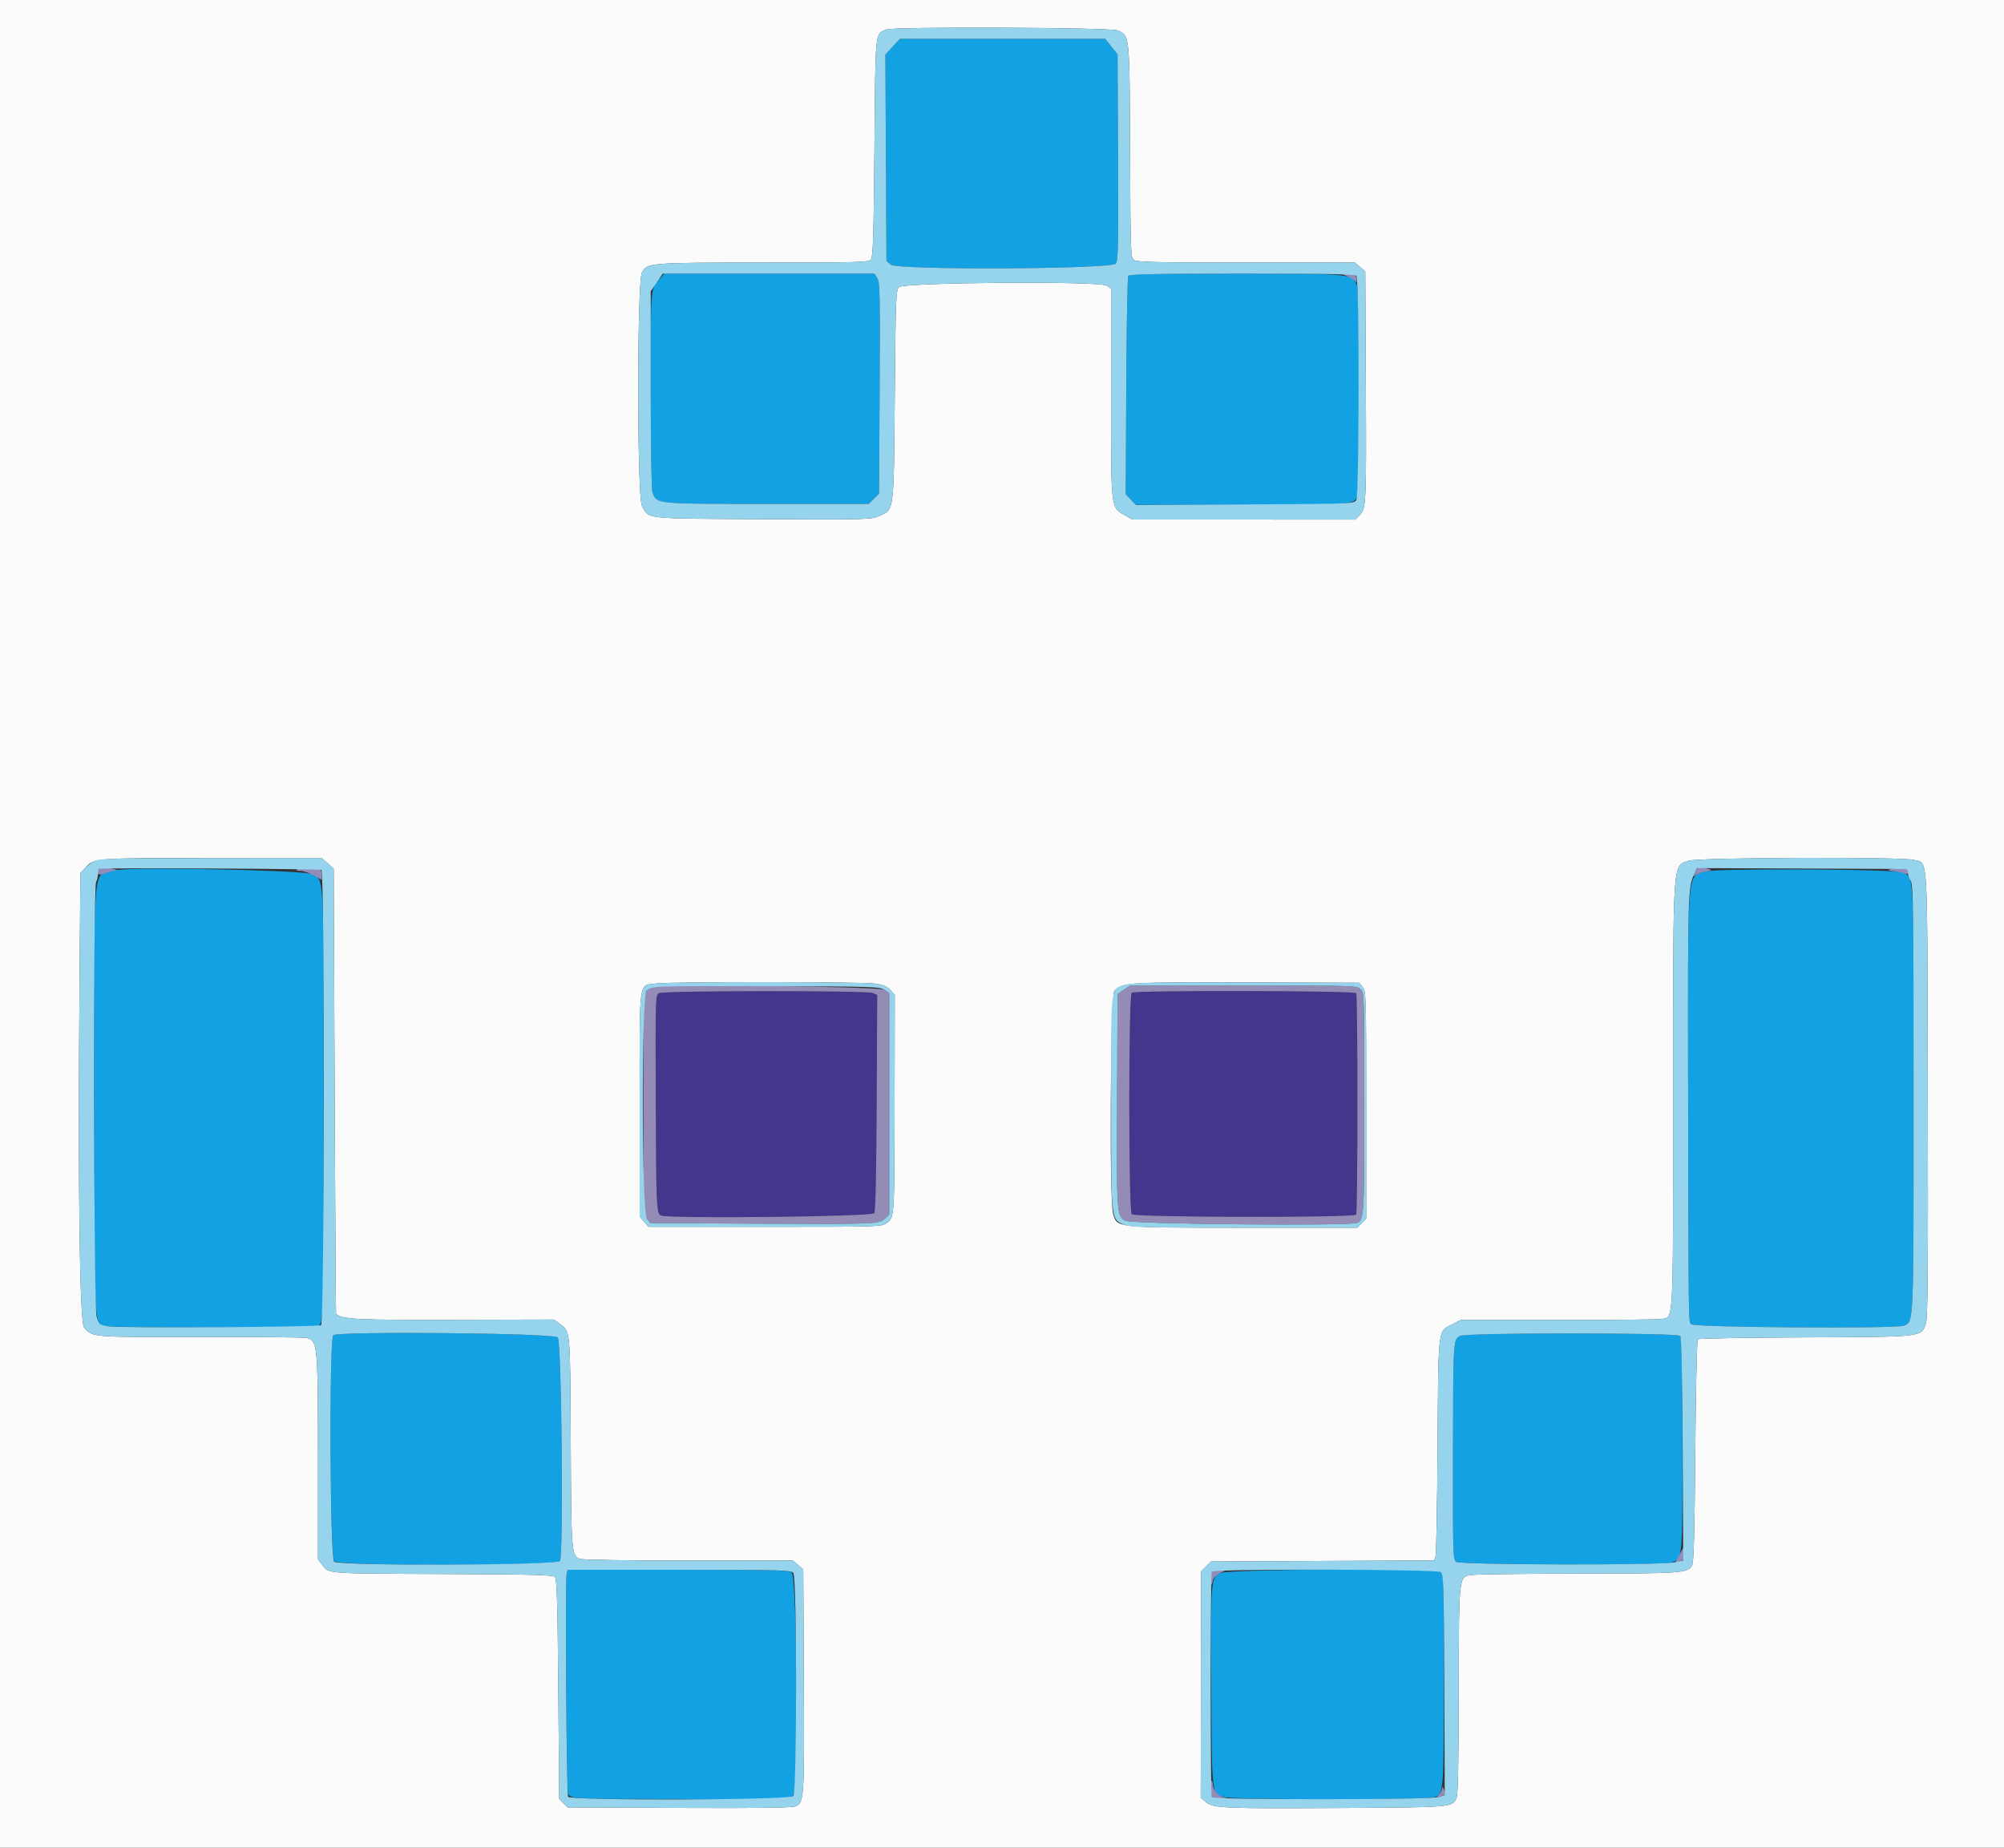
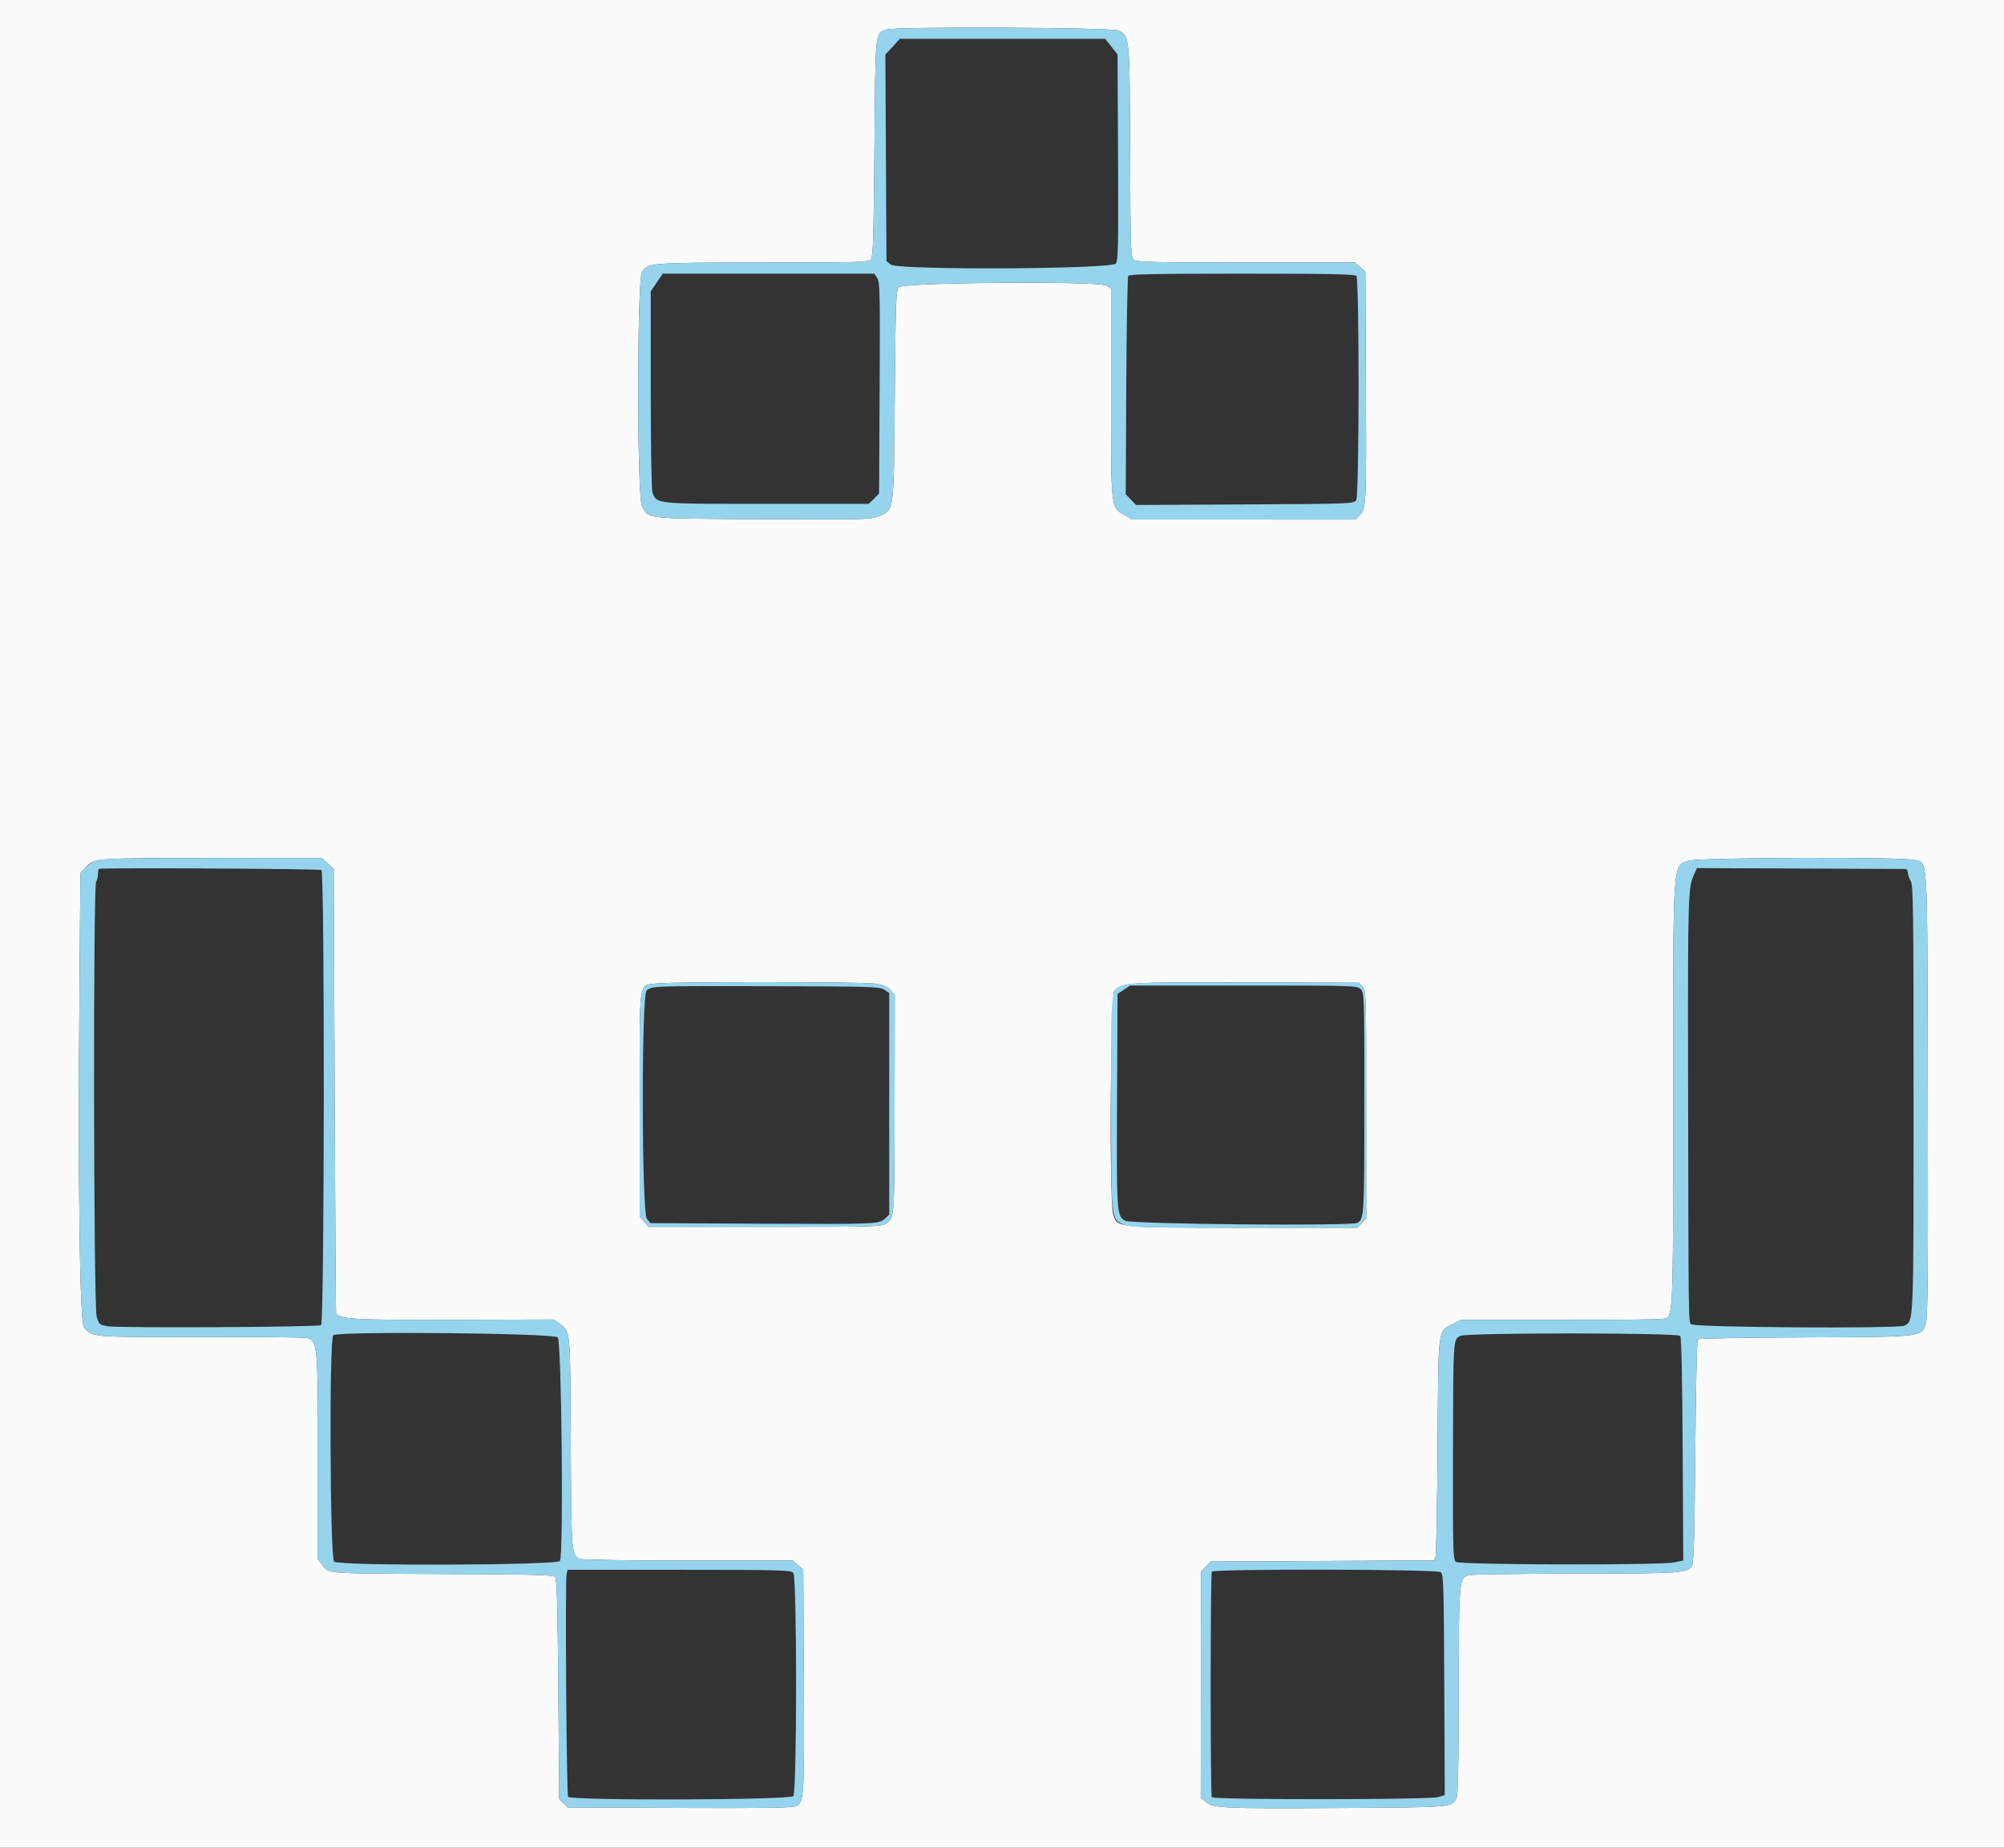
<svg xmlns="http://www.w3.org/2000/svg" id="svg" version="1.1" width="400" height="368.75" viewBox="0, 0, 400,368.75">
  <rect x="0" y="0" width="400" height="368.75" fill="#333333" stroke="none" />
  <g id="svgg">
-     <path id="path0" d="M178.172 9.317 L 176.724 10.886 176.831 31.490 L 176.937 52.095 177.819 52.809 C 179.206 53.931,221.904 53.726,222.732 52.593 C 223.184 51.975,223.250 48.758,223.164 31.360 L 223.063 10.855 221.832 9.302 L 220.602 7.749 200.111 7.749 L 179.620 7.749 178.172 9.317 M131.856 55.443 C 129.774 57.765,129.889 56.453,129.889 77.733 C 129.889 88.617,130.039 97.762,130.225 98.251 C 131.121 100.609,130.576 100.554,153.035 100.554 L 173.414 100.554 174.437 99.531 L 175.461 98.508 175.576 77.452 C 175.677 58.739,175.625 56.297,175.106 55.504 L 174.522 54.613 153.561 54.613 L 132.601 54.613 131.856 55.443 M225.206 55.074 C 225.042 55.327,224.861 65.235,224.804 77.090 L 224.700 98.644 225.703 99.691 L 226.706 100.738 246.656 100.735 C 269.972 100.731,270.289 100.710,270.830 99.158 C 271.369 97.611,271.363 58.460,270.823 56.911 C 270.026 54.625,269.893 54.613,246.509 54.613 C 230.111 54.613,225.439 54.714,225.206 55.074 M23.063 173.674 C 18.364 174.789,18.810 170.044,18.811 218.902 C 18.811 266.213,18.704 264.194,21.233 264.643 C 23.029 264.962,60.909 265.024,62.801 264.711 C 64.714 264.395,64.589 267.501,64.590 220.052 C 64.590 172.880,64.738 175.773,62.257 174.448 C 60.770 173.653,26.038 172.967,23.063 173.674 M340.324 173.918 C 336.760 174.915,336.905 173.172,336.957 214.391 C 337.019 264.511,337.010 263.724,337.564 264.280 C 338.208 264.925,378.929 265.188,380.112 264.555 C 381.998 263.546,381.949 264.759,381.949 219.154 C 381.949 172.401,382.093 175.325,379.736 174.110 C 378.424 173.434,342.677 173.260,340.324 173.918 M66.513 266.474 C 65.657 267.333,65.863 310.785,66.726 311.566 C 67.814 312.550,111.242 312.497,111.770 311.511 C 112.507 310.133,112.092 267.654,111.334 266.895 C 110.480 266.041,67.349 265.636,66.513 266.474 M291.463 266.601 C 290.040 267.386,290.060 267.072,290.018 290.047 C 289.983 309.895,290.021 311.253,290.633 311.700 C 291.437 312.288,332.193 312.405,333.722 311.824 C 335.851 311.014,335.841 311.129,335.805 288.083 C 335.784 274.270,335.642 266.860,335.396 266.613 C 334.734 265.951,292.662 265.940,291.463 266.601 M113.100 314.114 C 112.782 315.441,113.073 357.316,113.405 357.989 C 113.902 359.001,114.552 359.030,136.611 359.036 L 157.908 359.041 158.349 358.215 C 159.368 356.312,159.078 314.851,158.039 313.811 C 157.594 313.366,154.076 313.284,135.405 313.284 L 113.298 313.284 113.100 314.114 M243.559 313.930 C 241.678 314.882,241.663 315.080,241.777 336.630 C 241.893 358.434,241.832 357.895,244.269 358.624 C 246.229 359.212,285.206 359.208,286.496 358.621 C 288.138 357.872,288.192 357.129,288.192 335.013 C 288.192 314.663,288.171 314.037,287.478 313.666 C 286.080 312.918,245.073 313.165,243.559 313.930 " stroke="none" fill="#12a2e4" fill-rule="evenodd" />
-     <path id="path1" d="M131.550 198.195 C 130.824 198.548,130.813 198.883,130.885 219.111 C 130.963 240.883,131.023 242.225,131.947 242.580 C 133.708 243.255,174.143 242.806,174.517 242.107 C 174.753 241.666,174.927 233.525,174.991 219.984 L 175.092 198.558 174.245 198.172 C 173.129 197.664,132.597 197.686,131.550 198.195 M225.889 198.111 C 225.243 198.521,225.246 241.547,225.892 242.325 C 226.423 242.966,270.292 243.038,270.687 242.399 C 271.020 241.859,271.029 198.745,270.695 198.206 C 270.383 197.700,226.683 197.608,225.889 198.111 " stroke="none" fill="#45358d" fill-rule="evenodd" />
    <path id="path2" d="M0.000 184.502 L 0.000 369.004 200.000 369.004 L 400.000 369.004 400.000 184.502 L 400.000 0.000 200.000 0.000 L 0.000 0.000 0.000 184.502 M223.088 6.075 C 225.501 7.084,225.473 6.810,225.564 30.302 C 225.643 50.663,225.669 51.368,226.362 51.875 C 226.961 52.313,230.619 52.399,248.758 52.399 L 270.439 52.399 271.474 53.289 L 272.509 54.179 272.620 76.444 C 272.740 100.630,272.699 101.504,271.389 102.814 L 270.513 103.690 248.264 103.684 L 226.015 103.678 224.577 102.854 C 221.666 101.184,221.771 102.101,221.771 78.520 L 221.771 57.582 220.882 56.999 C 219.445 56.058,180.400 56.342,179.441 57.301 C 178.829 57.913,178.769 59.436,178.598 78.887 C 178.388 102.646,178.520 101.637,175.448 102.996 C 173.894 103.683,172.939 103.709,152.303 103.609 C 128.393 103.494,129.570 103.621,128.144 101.011 C 127.145 99.182,127.138 56.180,128.137 54.353 C 129.182 52.442,129.676 52.403,152.446 52.401 C 171.425 52.399,173.388 52.343,173.848 51.789 C 174.260 51.293,174.389 47.128,174.539 29.502 C 174.742 5.674,174.624 6.831,176.937 5.884 C 178.388 5.290,221.638 5.469,223.088 6.075 M65.400 172.294 L 66.605 173.371 66.796 217.774 C 66.901 242.196,67.026 262.205,67.073 262.240 C 68.543 263.313,71.096 263.438,90.609 263.389 L 110.554 263.338 111.775 264.234 C 113.861 265.763,113.821 265.328,113.920 287.823 C 114.017 309.923,114.059 310.453,115.764 311.101 C 116.264 311.291,125.755 311.439,137.457 311.439 L 158.261 311.439 159.297 312.330 L 160.332 313.220 160.444 335.300 C 160.564 359.068,160.518 359.752,158.757 360.481 C 158.023 360.785,151.551 360.875,135.522 360.802 L 113.304 360.701 112.464 359.861 L 111.624 359.021 111.439 337.093 C 111.294 319.794,111.153 315.064,110.775 314.686 C 110.395 314.306,105.886 314.189,89.004 314.122 C 64.972 314.027,65.673 314.076,64.398 312.404 L 63.469 311.185 63.469 291.084 C 63.469 268.138,63.400 267.436,61.101 267.004 C 60.411 266.875,50.801 266.788,39.747 266.812 C 18.111 266.859,18.555 266.895,16.789 264.944 C 15.903 263.966,15.538 237.011,15.867 196.800 L 16.052 174.228 16.974 173.229 C 18.839 171.210,18.366 171.248,42.153 171.232 L 64.195 171.218 65.400 172.294 M382.015 171.607 C 384.900 172.409,384.674 168.601,384.786 218.291 C 384.864 253.343,384.787 262.929,384.417 264.063 C 383.500 266.871,384.085 266.802,360.217 266.894 C 348.644 266.938,339.037 267.112,338.868 267.281 C 338.699 267.450,338.478 277.496,338.376 289.606 C 338.239 306.054,338.077 311.824,337.738 312.415 C 336.860 313.948,335.843 314.021,314.982 314.043 C 304.002 314.055,294.354 314.182,293.542 314.326 C 291.164 314.746,291.188 314.511,291.165 337.529 C 291.150 351.630,291.018 358.176,290.734 358.798 C 289.869 360.698,289.928 360.693,267.343 360.817 C 243.915 360.946,242.144 360.865,240.667 359.595 L 239.668 358.735 239.696 336.174 L 239.724 313.614 240.719 312.619 L 241.714 311.624 263.992 311.513 L 286.270 311.402 286.538 310.590 C 286.685 310.144,286.866 300.231,286.941 288.561 C 287.094 264.764,286.978 265.754,289.759 264.345 L 291.587 263.418 311.015 263.425 C 321.700 263.429,330.988 263.338,331.655 263.222 C 334.080 262.803,333.947 265.369,333.957 218.561 C 333.967 170.349,333.791 172.950,337.123 171.763 C 338.938 171.116,379.736 170.974,382.015 171.607 M174.723 196.302 C 176.367 196.568,177.151 196.905,177.768 197.612 L 178.598 198.565 178.561 220.039 C 178.521 243.137,178.536 242.911,176.994 244.063 C 175.971 244.826,175.719 244.834,152.708 244.834 L 129.456 244.834 128.566 243.799 L 127.675 242.763 127.675 220.332 C 127.675 194.786,127.406 196.774,130.927 196.281 C 133.728 195.890,172.280 195.908,174.723 196.302 M271.988 196.997 C 272.666 197.833,272.694 198.768,272.694 220.537 L 272.694 243.207 271.788 244.113 L 270.882 245.018 248.264 245.010 C 222.460 245.001,222.964 245.056,222.168 242.188 C 221.401 239.425,221.643 198.764,222.432 197.789 C 223.828 196.066,225.181 195.977,249.018 196.054 L 271.283 196.125 271.988 196.997 " stroke="none" fill="#fbfbfc" fill-rule="evenodd" />
-     <path id="path3" d="M268.992 55.182 C 269.696 55.495,270.409 55.952,270.576 56.197 C 270.766 56.474,270.840 56.293,270.772 55.720 C 270.679 54.926,270.458 54.784,269.188 54.704 L 267.712 54.612 268.992 55.182 M19.803 173.309 C 18.918 174.194,19.586 174.858,20.837 174.335 C 21.541 174.041,22.495 173.781,22.959 173.757 C 23.653 173.721,23.607 173.664,22.694 173.432 C 21.216 173.056,20.104 173.008,19.803 173.309 M59.410 173.432 C 58.984 173.707,59.112 173.792,59.963 173.800 C 60.572 173.805,61.776 174.213,62.638 174.706 L 64.207 175.603 64.207 174.568 C 64.207 173.615,64.069 173.513,62.495 173.297 C 60.285 172.995,60.072 173.004,59.410 173.432 M338.492 173.708 C 338.366 174.064,338.173 174.520,338.064 174.723 C 337.955 174.926,338.105 174.900,338.398 174.664 C 338.690 174.428,339.594 174.108,340.406 173.951 C 341.761 173.690,341.807 173.645,340.959 173.402 C 339.398 172.953,338.732 173.036,338.492 173.708 M377.491 173.407 C 376.662 173.651,376.718 173.697,378.044 173.864 C 378.856 173.967,379.811 174.178,380.166 174.334 C 380.620 174.534,380.812 174.453,380.812 174.064 C 380.812 173.125,379.402 172.846,377.491 173.407 M130.443 196.940 C 128.307 197.473,128.413 196.252,128.413 220.312 C 128.413 241.462,128.442 242.389,129.119 243.225 L 129.824 244.096 151.720 244.206 C 175.042 244.323,175.453 244.305,176.688 243.154 L 177.491 242.407 177.491 220.289 L 177.491 198.172 176.493 197.518 C 175.520 196.880,132.830 196.345,130.443 196.940 M224.317 197.524 L 223.063 198.369 222.967 219.509 C 222.865 242.169,222.896 242.635,224.567 243.611 C 225.766 244.311,269.802 244.715,270.954 244.036 C 272.281 243.255,272.325 242.489,272.325 220.135 C 272.325 198.647,272.308 198.138,271.587 197.417 C 270.865 196.695,270.357 196.679,248.210 196.679 L 225.570 196.679 224.317 197.524 M174.245 198.172 L 175.092 198.558 174.991 219.984 C 174.927 233.525,174.753 241.666,174.517 242.107 C 174.143 242.806,133.708 243.255,131.947 242.580 C 131.023 242.225,130.963 240.883,130.885 219.111 C 130.813 198.883,130.824 198.548,131.550 198.195 C 132.597 197.686,173.129 197.664,174.245 198.172 M270.695 198.206 C 271.029 198.745,271.020 241.859,270.687 242.399 C 270.292 243.038,226.423 242.966,225.892 242.325 C 225.246 241.547,225.243 198.521,225.889 198.111 C 226.683 197.608,270.383 197.700,270.695 198.206 M335.168 310.356 L 334.359 311.845 335.168 311.596 C 336.252 311.263,336.231 311.299,336.096 310.004 L 335.978 308.867 335.168 310.356 M241.771 313.727 C 241.528 313.970,241.328 314.751,241.328 315.461 C 241.328 316.795,241.883 316.693,242.124 315.314 C 242.195 314.908,242.834 314.285,243.544 313.930 L 244.834 313.285 243.524 313.285 C 242.804 313.284,242.015 313.483,241.771 313.727 M241.328 356.753 C 241.328 358.550,241.857 359.050,243.708 359.003 L 245.203 358.965 244.044 358.592 C 242.939 358.236,242.066 357.042,242.066 355.887 C 242.066 355.592,241.900 355.351,241.697 355.351 C 241.494 355.351,241.328 355.982,241.328 356.753 M287.846 356.892 C 287.833 357.233,287.540 357.795,287.194 358.140 C 286.602 358.732,286.618 358.753,287.471 358.490 C 288.658 358.124,288.630 358.174,288.223 357.157 C 287.985 356.560,287.862 356.474,287.846 356.892 " stroke="none" fill="#948cb6" fill-rule="evenodd" />
    <path id="path4" d="M176.937 5.884 C 174.624 6.831,174.742 5.674,174.539 29.502 C 174.389 47.128,174.260 51.293,173.848 51.789 C 173.388 52.343,171.425 52.399,152.446 52.401 C 129.676 52.403,129.182 52.442,128.137 54.353 C 127.138 56.180,127.145 99.182,128.144 101.011 C 129.570 103.621,128.393 103.494,152.303 103.609 C 172.939 103.709,173.894 103.683,175.448 102.996 C 178.520 101.637,178.388 102.646,178.598 78.887 C 178.769 59.436,178.829 57.913,179.441 57.301 C 180.400 56.342,219.445 56.058,220.882 56.999 L 221.771 57.582 221.771 78.520 C 221.771 102.101,221.666 101.184,224.577 102.854 L 226.015 103.678 248.264 103.684 L 270.513 103.690 271.389 102.814 C 272.699 101.504,272.740 100.630,272.620 76.444 L 272.509 54.179 271.474 53.289 L 270.439 52.399 248.758 52.399 C 230.619 52.399,226.961 52.313,226.362 51.875 C 225.669 51.368,225.643 50.663,225.564 30.302 C 225.473 6.810,225.501 7.084,223.088 6.075 C 221.638 5.469,178.388 5.290,176.937 5.884 M221.832 9.302 L 223.063 10.855 223.164 31.360 C 223.250 48.758,223.184 51.975,222.732 52.593 C 221.904 53.726,179.206 53.931,177.819 52.809 L 176.937 52.095 176.831 31.490 L 176.724 10.886 178.172 9.317 L 179.620 7.749 200.111 7.749 L 220.602 7.749 221.832 9.302 M175.106 55.504 C 175.625 56.297,175.677 58.739,175.576 77.452 L 175.461 98.508 174.437 99.531 L 173.414 100.554 153.035 100.554 C 130.576 100.554,131.121 100.609,130.225 98.251 C 130.039 97.762,129.889 88.624,129.889 77.751 L 129.889 58.133 131.089 56.374 L 132.288 54.614 153.405 54.613 L 174.522 54.613 175.106 55.504 M270.735 55.074 C 271.333 55.999,271.307 98.998,270.708 99.819 C 270.184 100.536,269.649 100.556,248.456 100.665 L 226.742 100.776 225.721 99.710 L 224.700 98.644 224.804 77.090 C 224.861 65.235,225.042 55.327,225.206 55.074 C 225.440 54.713,230.403 54.613,247.970 54.613 C 265.538 54.613,270.501 54.713,270.735 55.074 M19.004 171.739 C 18.395 172.009,17.482 172.680,16.974 173.229 L 16.052 174.228 15.867 196.800 C 15.538 237.011,15.903 263.966,16.789 264.944 C 18.555 266.895,18.111 266.859,39.747 266.812 C 50.801 266.788,60.411 266.875,61.101 267.004 C 63.400 267.436,63.469 268.138,63.469 291.084 L 63.469 311.185 64.398 312.404 C 65.673 314.076,64.972 314.027,89.004 314.122 C 105.886 314.189,110.395 314.306,110.775 314.686 C 111.153 315.064,111.294 319.794,111.439 337.093 L 111.624 359.021 112.464 359.861 L 113.304 360.701 135.522 360.802 C 151.551 360.875,158.023 360.785,158.757 360.481 C 160.518 359.752,160.564 359.068,160.444 335.300 L 160.332 313.220 159.297 312.330 L 158.261 311.439 137.457 311.439 C 125.755 311.439,116.264 311.291,115.764 311.101 C 114.059 310.453,114.017 309.923,113.920 287.823 C 113.821 265.328,113.861 265.763,111.775 264.234 L 110.554 263.338 90.609 263.389 C 71.096 263.438,68.543 263.313,67.073 262.240 C 67.026 262.205,66.901 242.196,66.796 217.774 L 66.605 173.371 65.400 172.294 L 64.195 171.218 42.153 171.232 C 24.608 171.244,19.885 171.347,19.004 171.739 M337.123 171.763 C 333.791 172.950,333.967 170.349,333.957 218.561 C 333.947 265.369,334.080 262.803,331.655 263.222 C 330.988 263.338,321.700 263.429,311.015 263.425 L 291.587 263.418 289.759 264.345 C 286.978 265.754,287.094 264.764,286.941 288.561 C 286.866 300.231,286.685 310.144,286.538 310.590 L 286.270 311.402 263.992 311.513 L 241.714 311.624 240.719 312.619 L 239.724 313.614 239.696 336.174 L 239.668 358.735 240.667 359.595 C 242.144 360.865,243.915 360.946,267.343 360.817 C 289.928 360.693,289.869 360.698,290.734 358.798 C 291.018 358.176,291.150 351.630,291.165 337.529 C 291.188 314.511,291.164 314.746,293.542 314.326 C 294.354 314.182,304.002 314.055,314.982 314.043 C 335.843 314.021,336.860 313.948,337.738 312.415 C 338.077 311.824,338.239 306.054,338.376 289.606 C 338.478 277.496,338.699 267.450,338.868 267.281 C 339.037 267.112,348.644 266.938,360.217 266.894 C 384.085 266.802,383.500 266.871,384.417 264.063 C 384.787 262.929,384.864 253.343,384.786 218.291 C 384.674 168.601,384.900 172.409,382.015 171.607 C 379.736 170.974,338.938 171.116,337.123 171.763 M64.155 173.626 C 64.833 174.303,64.763 263.774,64.084 264.453 C 63.682 264.855,23.858 265.064,21.546 264.677 C 19.836 264.390,19.753 264.318,19.291 262.724 C 18.679 260.615,18.576 177.159,19.184 176.023 C 19.389 175.639,19.557 174.927,19.557 174.440 C 19.557 173.953,19.626 173.486,19.711 173.401 C 19.964 173.148,63.900 173.371,64.155 173.626 M380.351 173.421 C 380.604 173.427,380.812 173.770,380.812 174.183 C 380.812 174.596,381.068 175.324,381.380 175.801 C 381.884 176.570,381.949 181.508,381.949 219.122 C 381.949 264.762,381.998 263.546,380.112 264.555 C 378.929 265.188,338.208 264.925,337.564 264.280 C 337.013 263.727,337.027 264.828,336.943 214.760 C 336.884 179.400,336.944 177.213,338.041 174.734 L 338.698 173.247 359.294 173.329 C 370.621 173.374,380.097 173.415,380.351 173.421 M130.927 196.281 C 127.406 196.774,127.675 194.786,127.675 220.332 L 127.675 242.763 128.566 243.799 L 129.456 244.834 152.708 244.834 C 175.719 244.834,175.971 244.826,176.994 244.063 C 178.536 242.911,178.521 243.137,178.561 220.039 L 178.598 198.565 177.768 197.612 C 177.151 196.905,176.367 196.568,174.723 196.302 C 172.280 195.908,133.728 195.890,130.927 196.281 M224.923 196.478 C 221.546 197.392,221.771 195.737,221.773 219.690 C 221.776 243.435,221.757 243.237,224.103 244.302 C 225.564 244.965,226.848 245.003,248.264 245.010 L 270.882 245.018 271.788 244.113 L 272.694 243.207 272.694 220.537 C 272.694 198.768,272.666 197.833,271.988 196.997 L 271.283 196.125 249.018 196.054 C 231.365 195.997,226.374 196.085,224.923 196.478 M176.493 197.518 L 177.491 198.172 177.491 220.289 L 177.491 242.407 176.688 243.154 C 175.453 244.305,175.042 244.323,151.720 244.206 L 129.824 244.096 129.119 243.225 C 128.069 241.928,128.012 198.625,129.059 197.697 C 130.115 196.761,130.301 196.754,153.338 196.810 C 173.874 196.860,175.567 196.911,176.493 197.518 M271.587 197.417 C 272.308 198.138,272.325 198.647,272.325 220.135 C 272.325 242.489,272.281 243.255,270.954 244.036 C 269.802 244.715,225.766 244.311,224.567 243.611 C 222.896 242.635,222.865 242.169,222.967 219.509 L 223.063 198.369 224.317 197.524 L 225.570 196.679 248.210 196.679 C 270.357 196.679,270.865 196.695,271.587 197.417 M111.334 266.895 C 112.092 267.654,112.507 310.133,111.770 311.511 C 111.298 312.392,67.851 312.539,66.697 311.663 C 65.859 311.027,65.681 267.309,66.513 266.474 C 67.349 265.636,110.480 266.041,111.334 266.895 M335.381 266.605 C 335.607 266.835,335.787 275.336,335.860 289.196 L 335.978 311.418 334.207 311.797 C 331.405 312.398,291.465 312.309,290.633 311.700 C 290.021 311.253,289.983 309.895,290.018 290.047 C 290.060 267.072,290.040 267.386,291.463 266.601 C 292.650 265.947,334.739 265.951,335.381 266.605 M158.347 313.892 C 159.090 314.787,159.085 357.544,158.342 358.440 C 157.679 359.238,113.913 359.374,113.398 358.579 C 113.067 358.067,112.778 315.432,113.097 314.114 L 113.298 313.284 135.571 313.284 C 155.800 313.284,157.889 313.340,158.347 313.892 M287.563 313.745 C 288.129 314.167,288.191 316.110,288.279 336.224 L 288.376 358.241 287.042 358.641 C 285.234 359.182,242.209 359.201,241.875 358.660 C 241.573 358.171,241.580 314.142,241.882 313.653 C 242.246 313.065,286.771 313.155,287.563 313.745 " stroke="none" fill="#95d4ec" fill-rule="evenodd" />
  </g>
</svg>